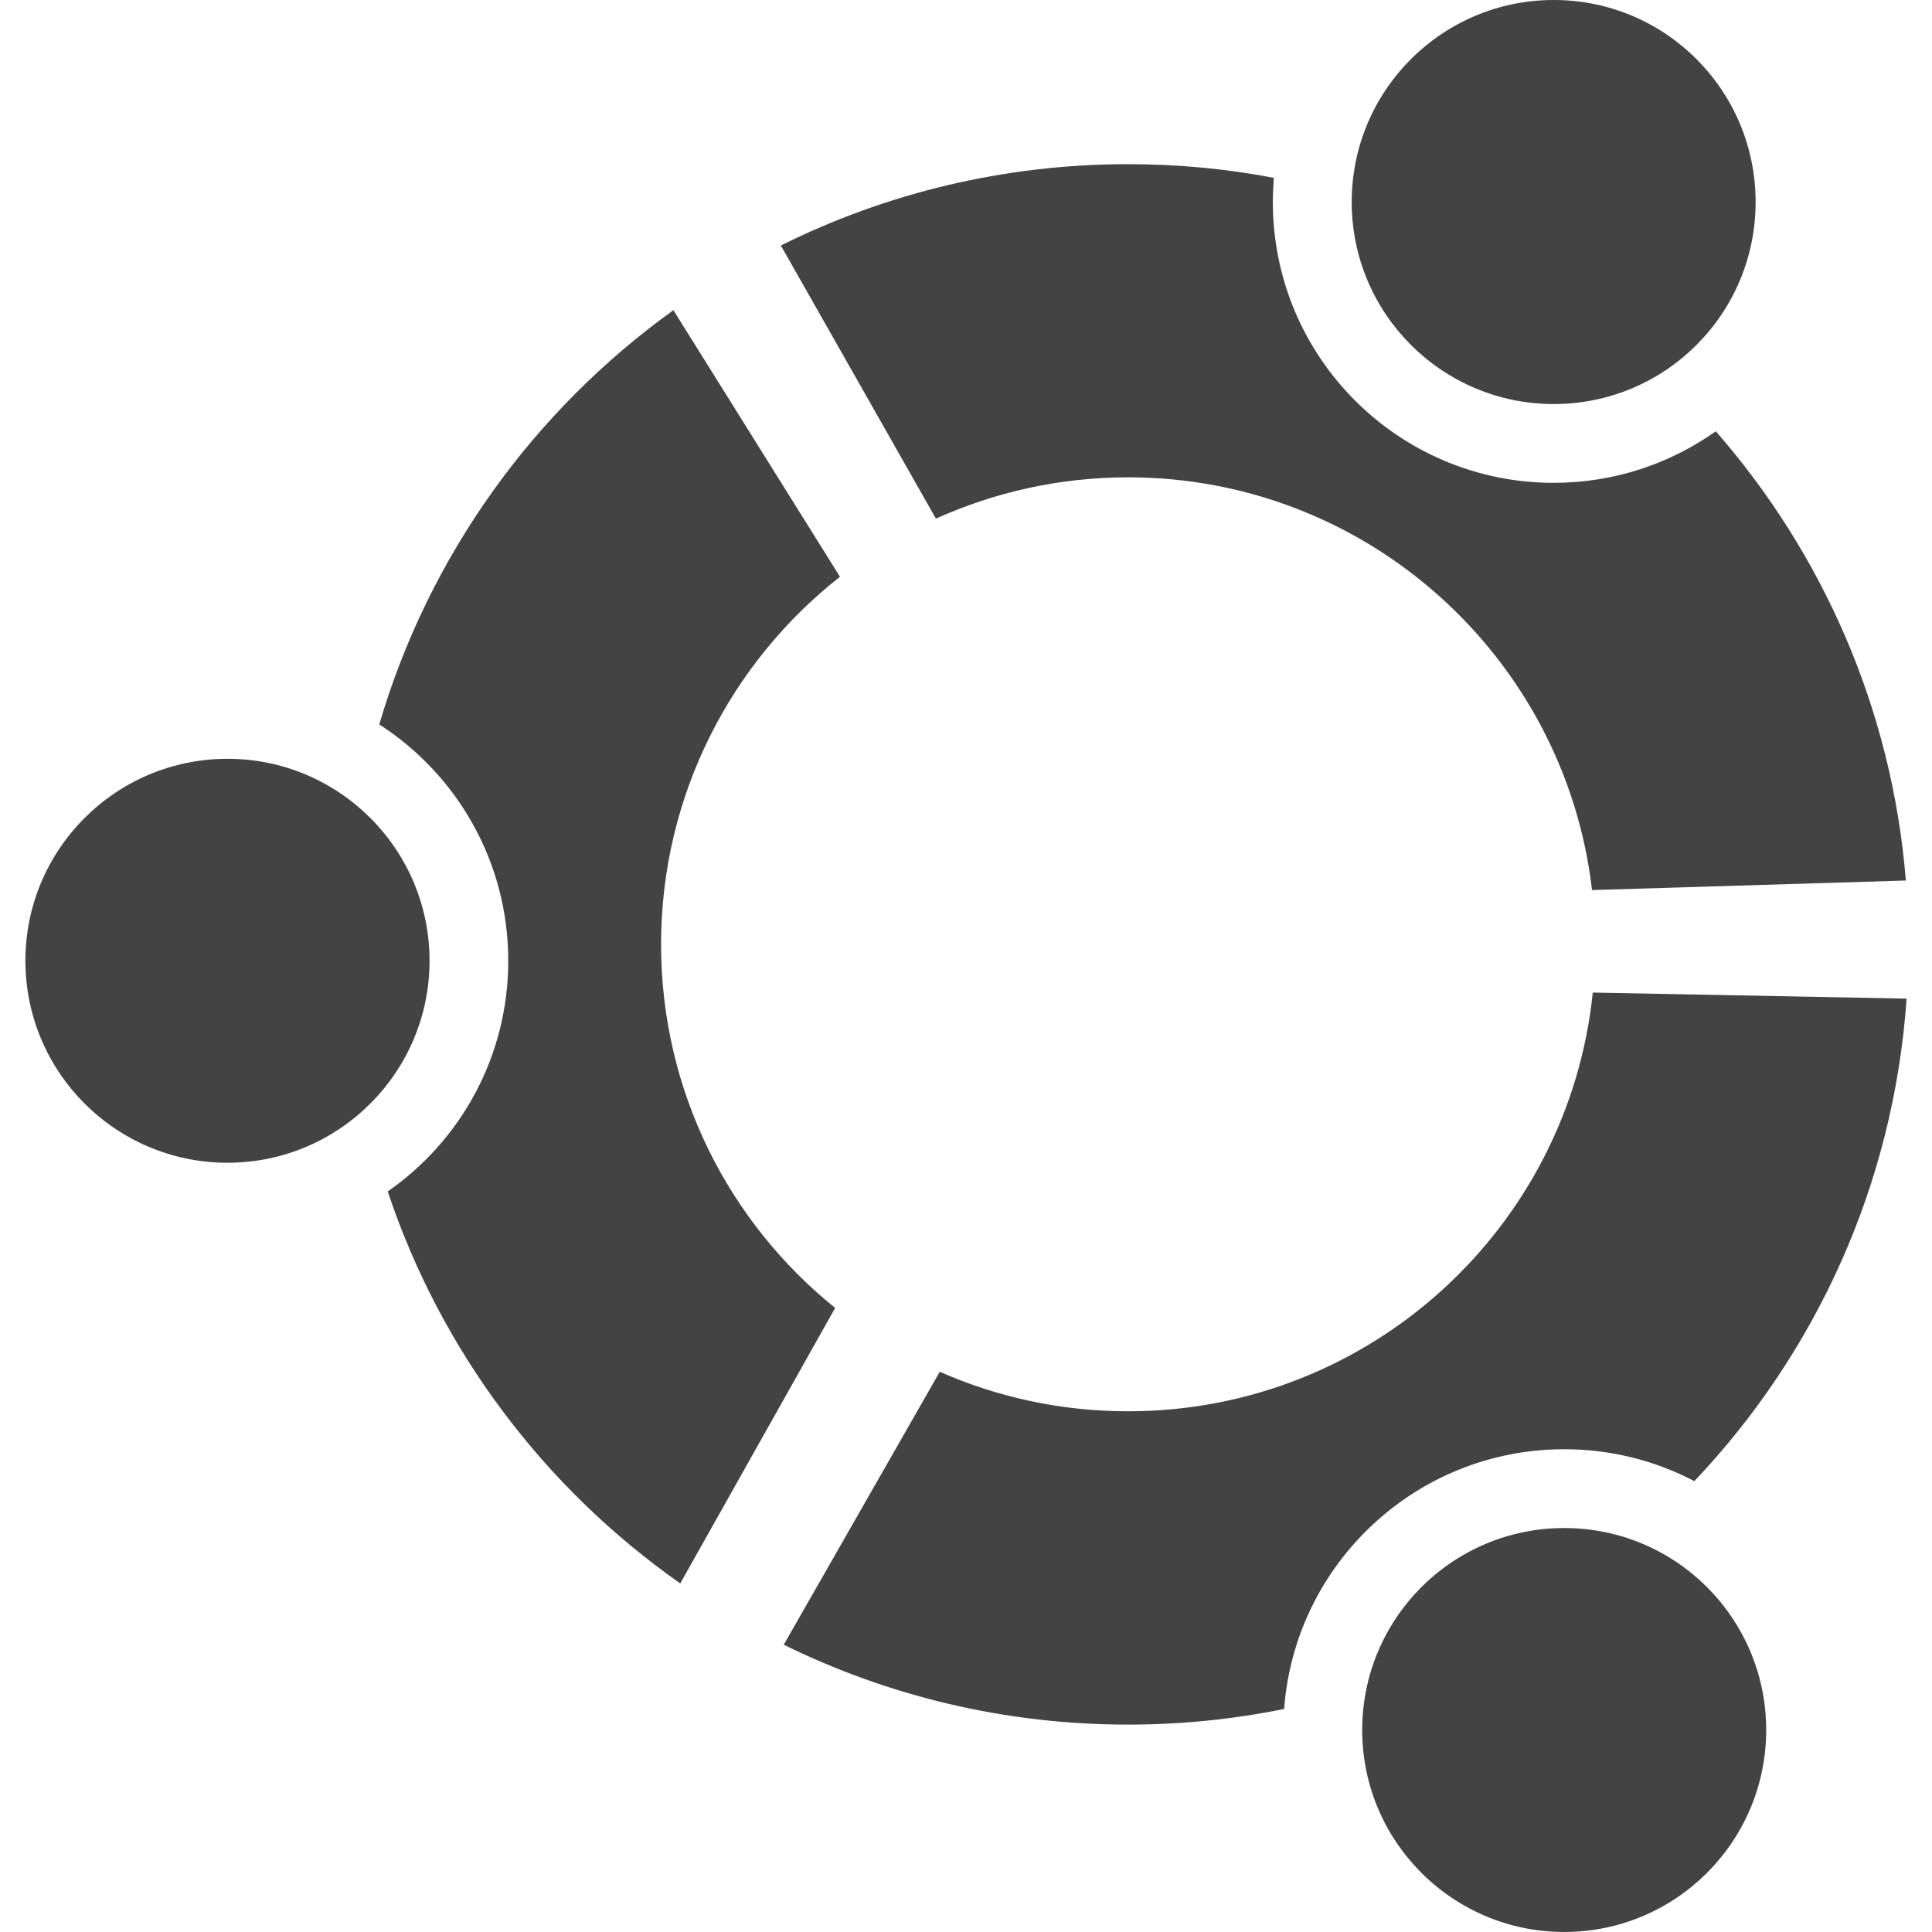
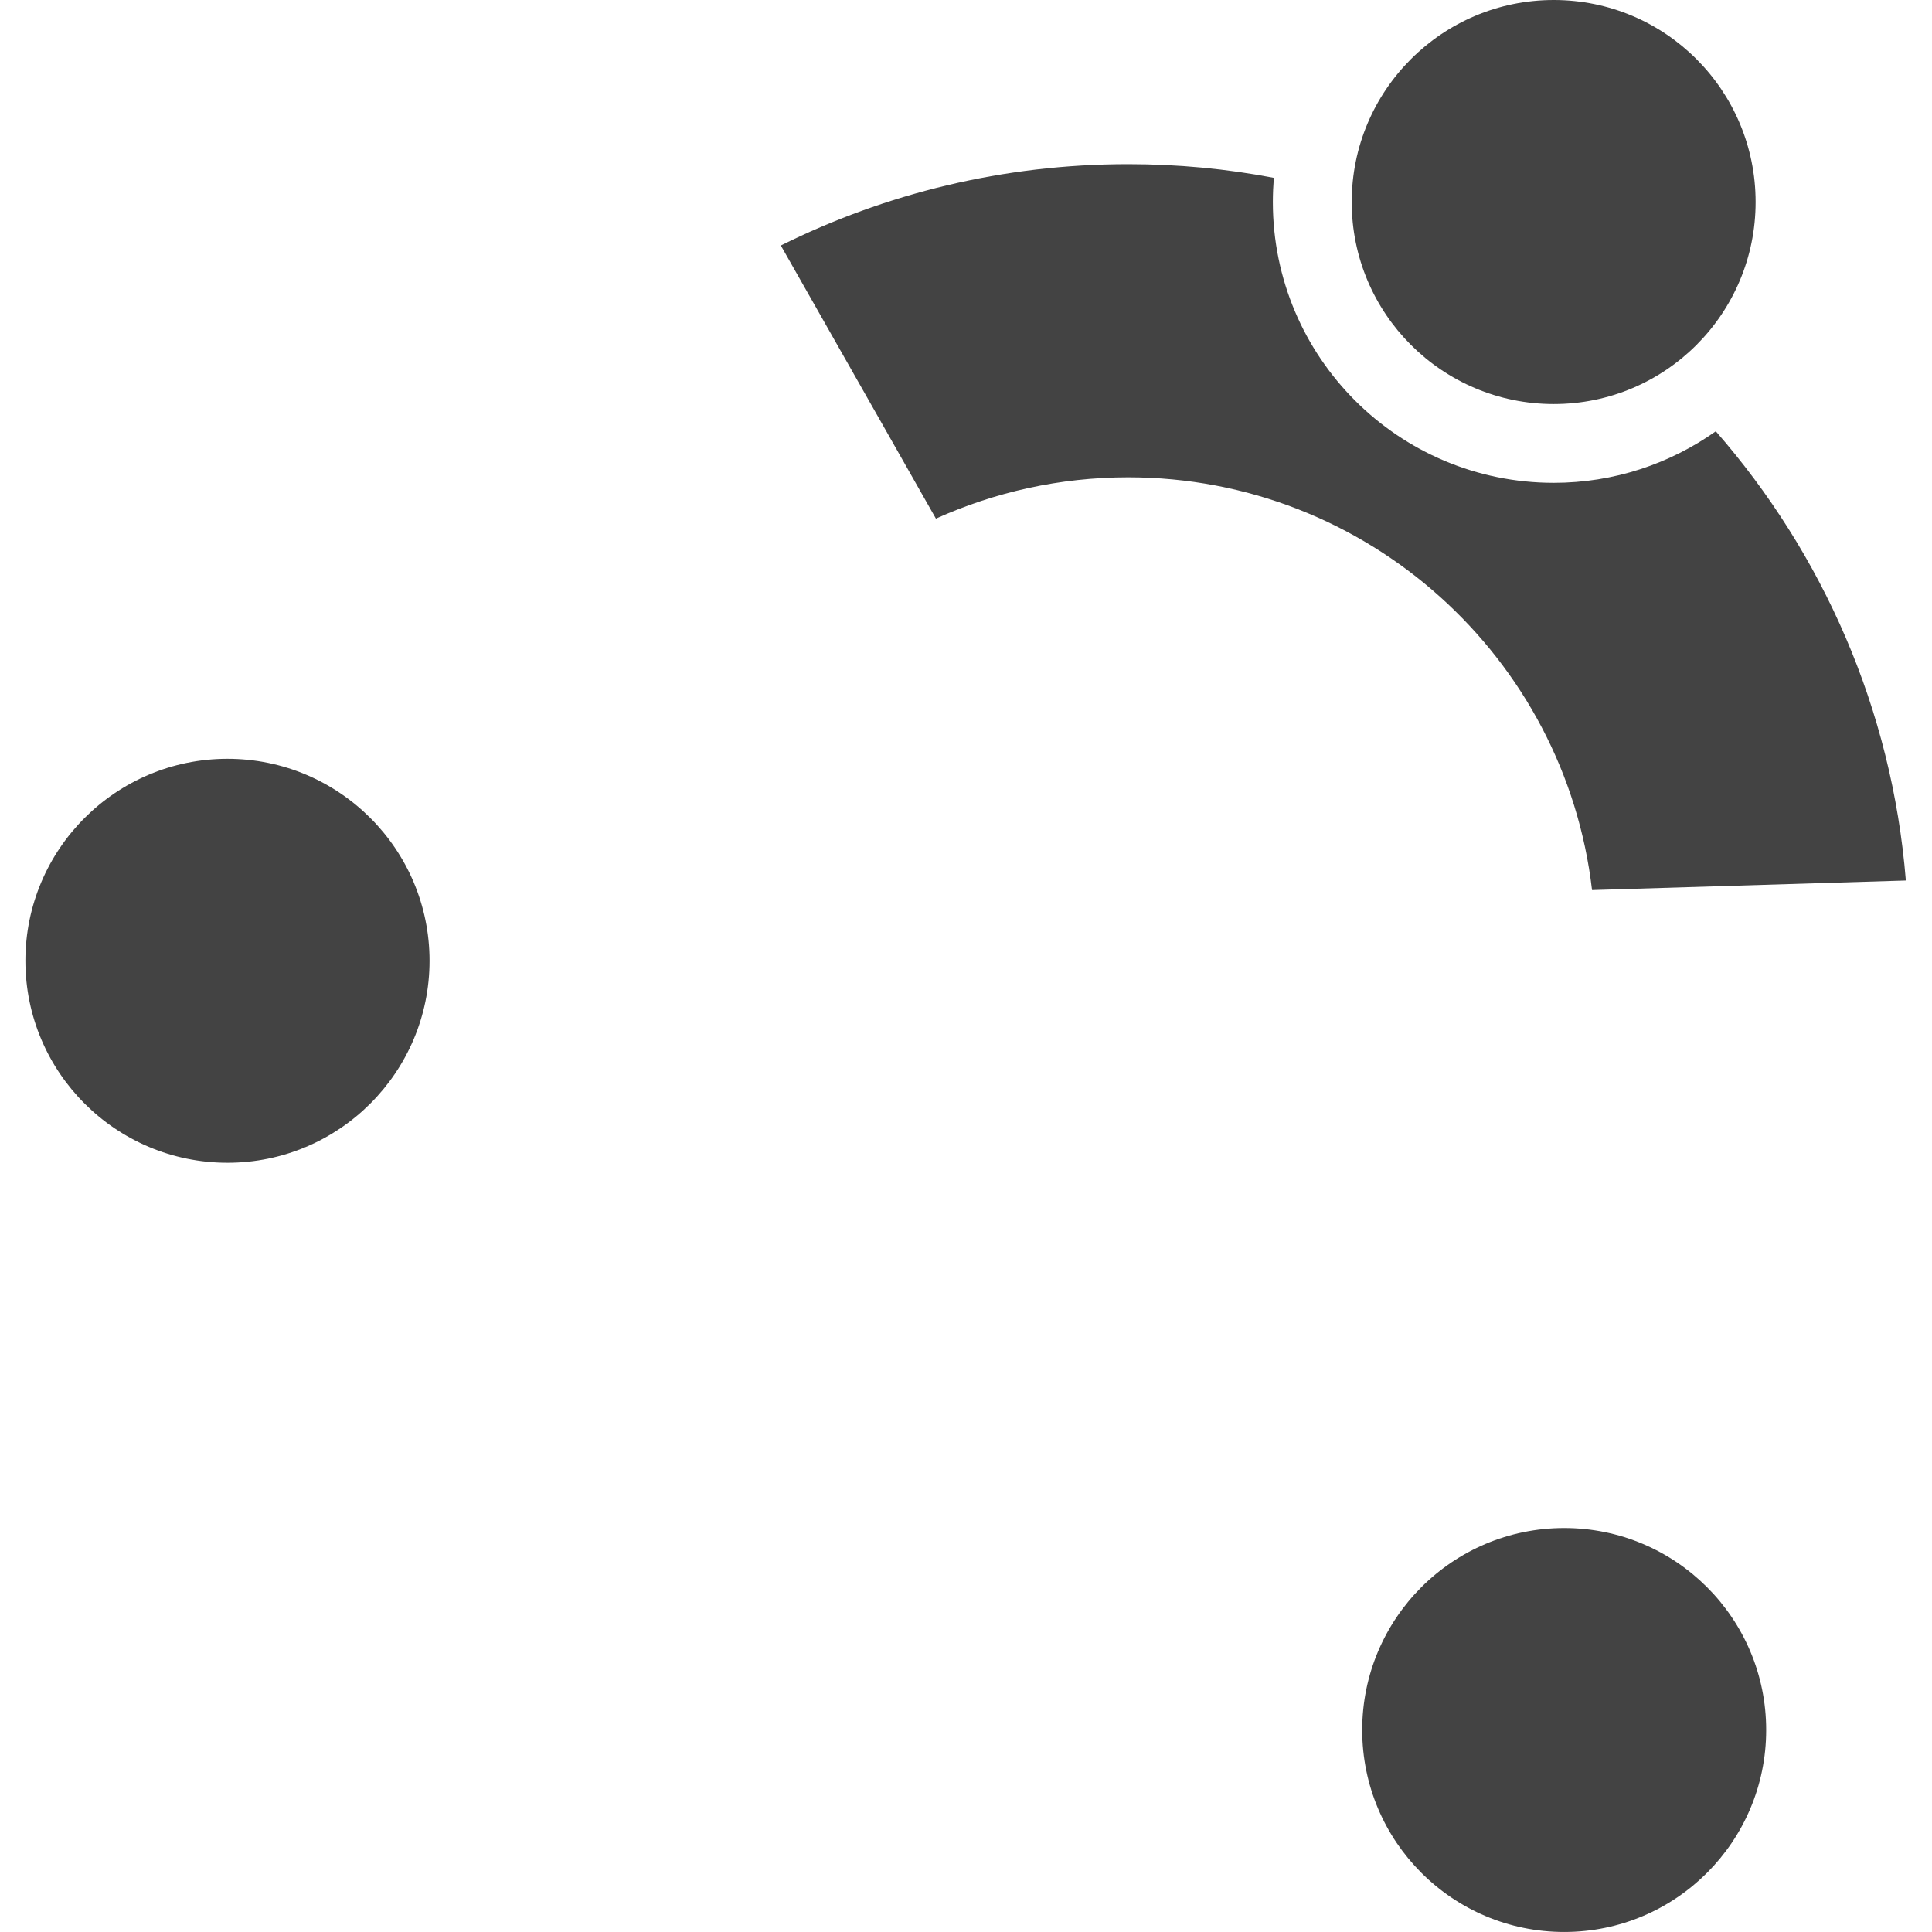
<svg xmlns="http://www.w3.org/2000/svg" width="81" height="81" viewBox="0 0 81 81" fill="none">
-   <path d="M27.716 39.595C27.716 33.338 30.654 27.767 35.216 24.181L28.233 13.005C22.381 17.208 17.978 23.291 15.901 30.372C19.153 32.465 21.309 36.123 21.309 40.279C21.309 44.289 19.316 47.824 16.256 49.952C18.49 56.659 22.842 62.401 28.52 66.386L35.014 54.836C30.564 51.251 27.716 45.755 27.716 39.595Z" fill="#434343" />
  <path d="M18.009 40.28C18.009 44.956 14.212 48.749 9.537 48.749C4.86 48.749 1.065 44.956 1.065 40.28C1.065 35.606 4.86 31.813 9.537 31.813C14.212 31.813 18.009 35.606 18.009 40.28Z" fill="#434343" />
-   <path d="M65.581 60.76C67.551 60.76 69.406 61.242 71.036 62.097C76.112 56.747 79.392 49.688 79.935 41.868L66.778 41.614C65.765 51.482 57.428 59.169 47.296 59.169C44.492 59.169 41.815 58.579 39.4 57.512L32.859 68.955C37.219 71.1 42.114 72.305 47.296 72.305C49.532 72.305 51.725 72.079 53.838 71.648C54.289 65.562 59.373 60.76 65.581 60.76Z" fill="#434343" />
  <path d="M74.048 72.532C74.048 77.207 70.258 80.999 65.581 80.999C60.903 80.999 57.111 77.207 57.111 72.532C57.111 67.854 60.903 64.063 65.581 64.063C70.258 64.063 74.048 67.854 74.048 72.532Z" fill="#434343" />
  <path d="M71.936 18.082C70.02 19.44 67.674 20.243 65.141 20.243C58.634 20.243 53.365 14.973 53.365 8.47C53.365 8.125 53.381 7.791 53.406 7.456C51.428 7.077 49.384 6.883 47.296 6.883C42.066 6.883 37.12 8.113 32.737 10.293L39.239 21.743C41.698 20.636 44.425 20.012 47.296 20.012C57.339 20.012 65.616 27.576 66.747 37.317L79.904 36.916C79.323 29.732 76.414 23.207 71.936 18.082Z" fill="#434343" />
  <path d="M73.605 8.471C73.605 13.148 69.823 16.94 65.141 16.94C60.464 16.94 56.671 13.148 56.671 8.471C56.671 3.793 60.463 0 65.141 0C69.823 0 73.605 3.793 73.605 8.471Z" fill="#434343" />
</svg>